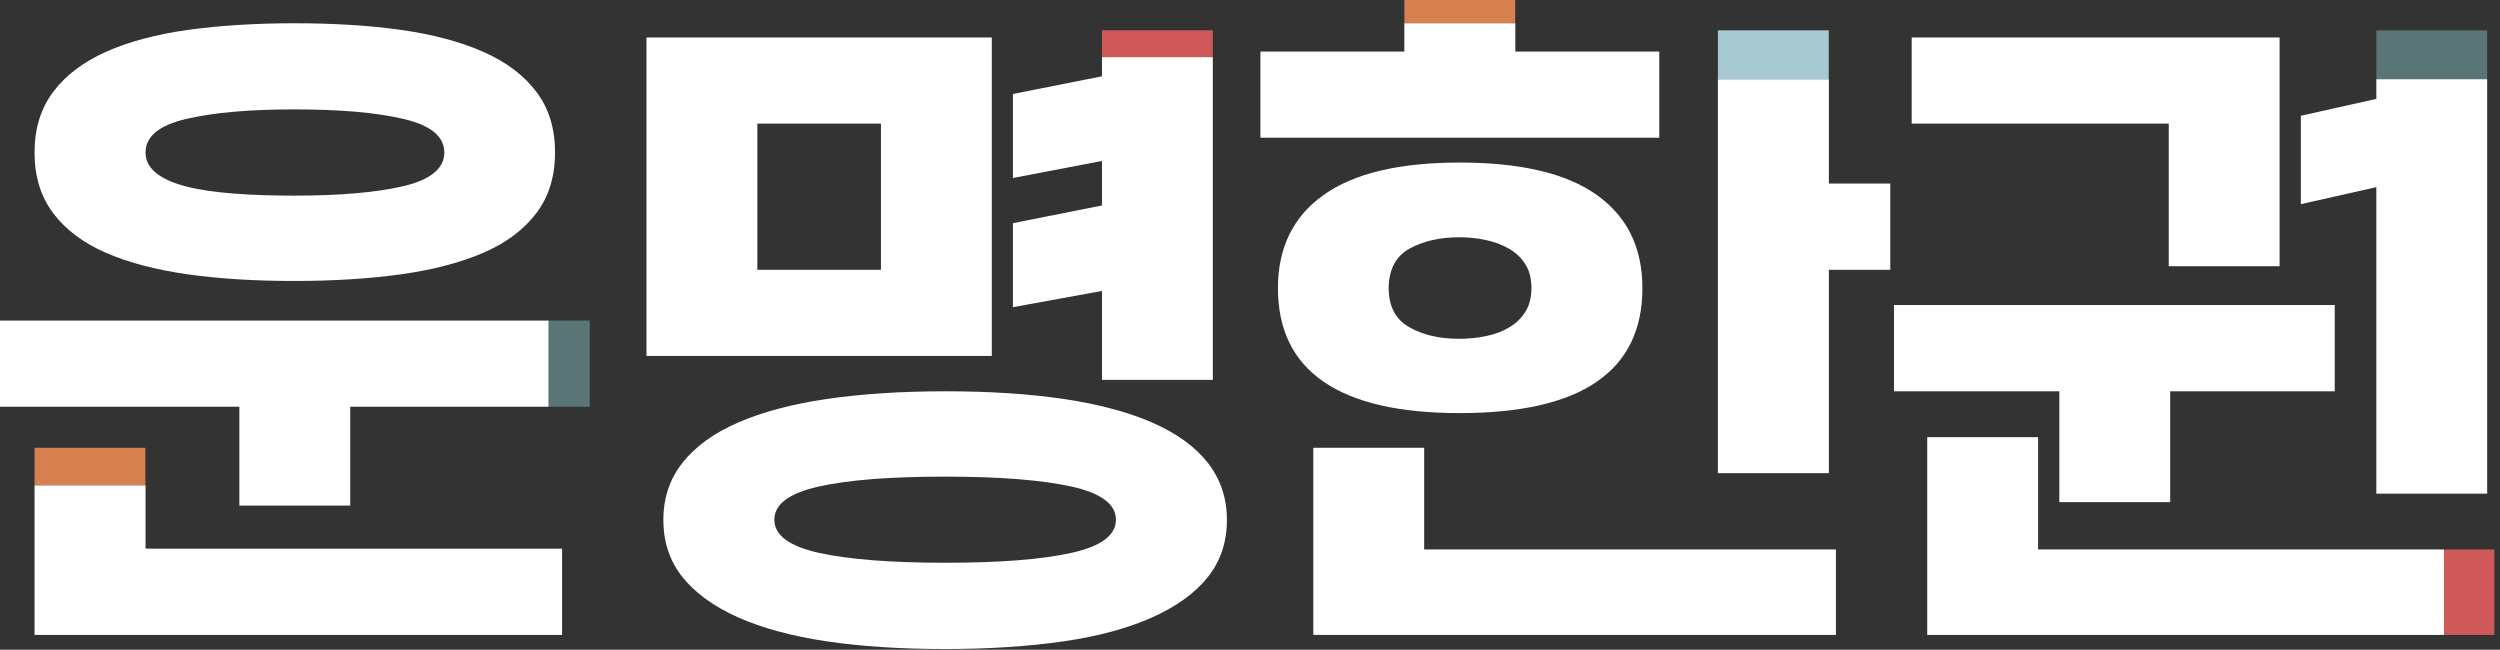
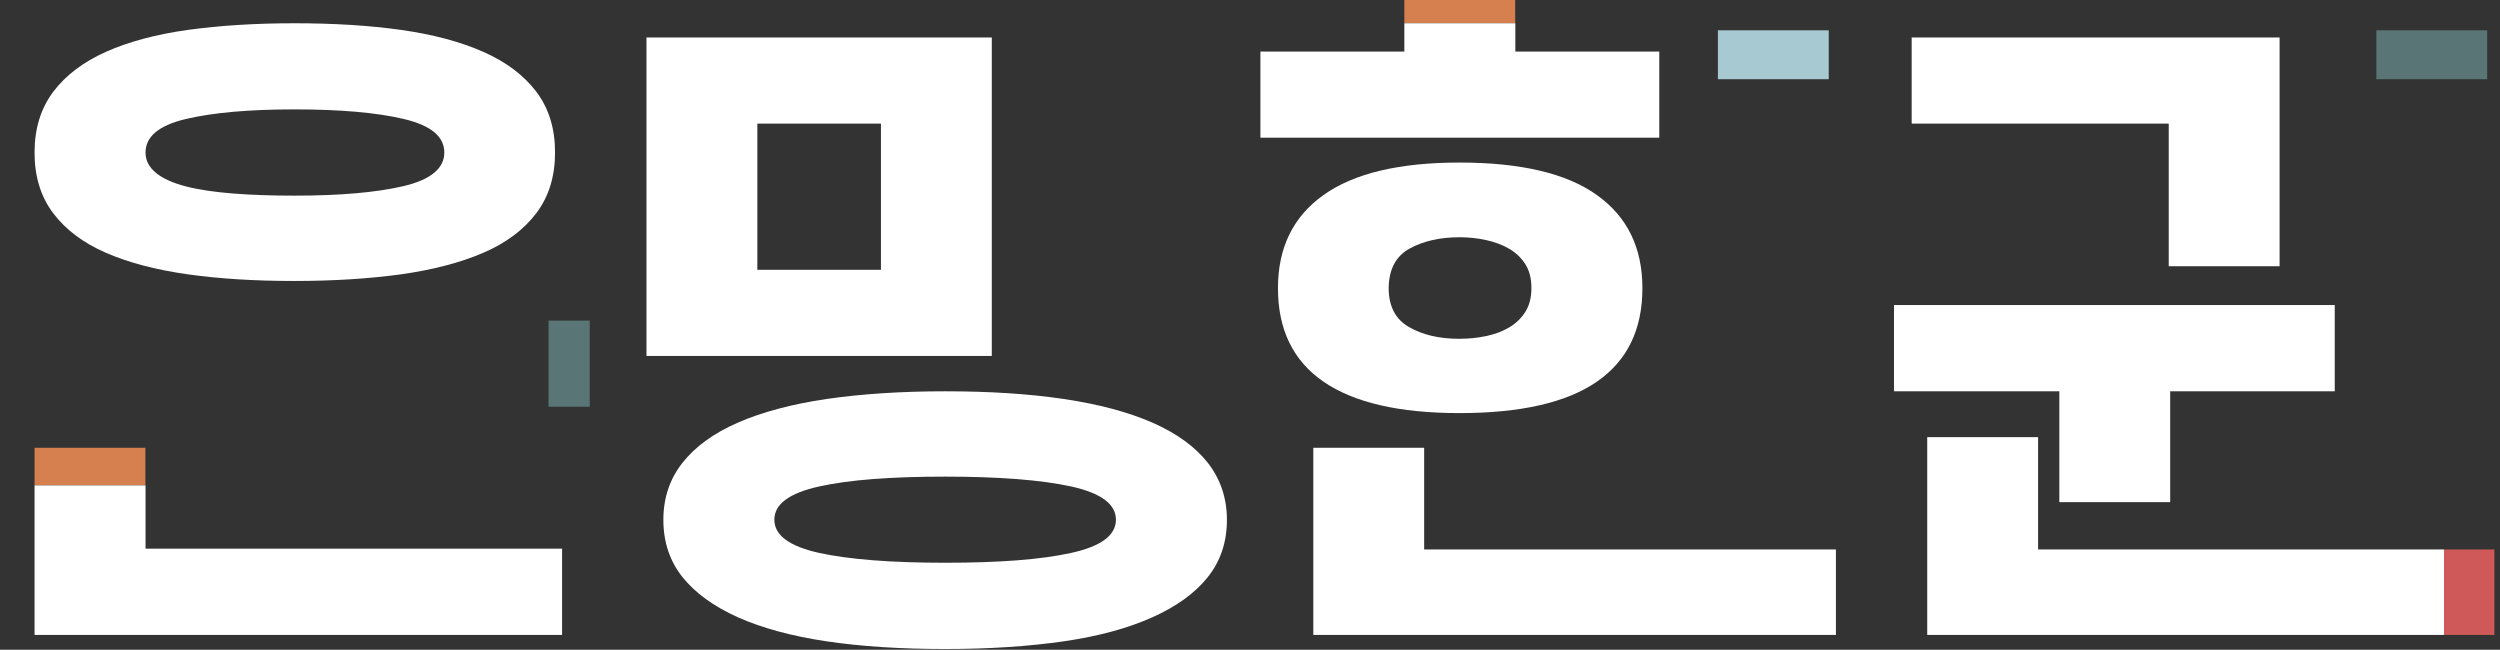
<svg xmlns="http://www.w3.org/2000/svg" width="354" height="92" viewBox="0 0 354 92" fill="none">
  <rect x="0" y="0" width="354" height="92" fill="#333333" stroke="none" />
  <g clip-path="url(#clip0_87_2647)">
    <path d="M20.589 63.406H4.893V68.732H20.589V63.406Z" fill="#D68050" />
    <path d="M15 35.796C18.199 37.189 22.057 38.205 26.593 38.845C31.129 39.485 36.154 39.786 41.687 39.786C47.22 39.786 52.245 39.466 56.781 38.845C61.317 38.205 65.194 37.189 68.431 35.796C71.668 34.404 74.171 32.522 75.94 30.188C77.709 27.854 78.594 24.994 78.594 21.587C78.594 18.18 77.709 15.32 75.94 12.986C74.171 10.652 71.668 8.77 68.431 7.34C65.194 5.91 61.317 4.874 56.781 4.235C52.245 3.595 47.22 3.294 41.687 3.294C36.154 3.294 31.129 3.614 26.593 4.235C22.057 4.874 18.199 5.91 15 7.34C11.8 8.77 9.316 10.652 7.547 12.986C5.778 15.339 4.893 18.199 4.893 21.606C4.893 25.012 5.778 27.873 7.547 30.207C9.316 32.541 11.8 34.404 15 35.796ZM26.348 16.844C30.188 15.941 35.288 15.489 41.706 15.489C48.18 15.489 53.318 15.941 57.157 16.844C60.997 17.748 62.916 19.328 62.916 21.587C62.916 23.845 60.978 25.445 57.157 26.349C53.318 27.252 48.18 27.704 41.706 27.704C38.506 27.704 35.608 27.61 33.011 27.402C30.413 27.195 28.193 26.875 26.367 26.405C24.542 25.934 23.111 25.313 22.114 24.504C21.116 23.695 20.608 22.735 20.608 21.606C20.608 19.328 22.509 17.748 26.348 16.844Z" fill="white" />
    <path d="M83.506 45.395H77.672V57.59H83.506V45.395Z" fill="#597575" />
    <path d="M20.608 68.732H4.893V89.905H79.591V77.691H20.608V68.732Z" fill="white" />
-     <path d="M0 45.395V57.59H33.895V71.593H49.592V57.59H77.672V45.395H0Z" fill="white" />
-     <path d="M156.04 10.803L143.43 13.306V25.201L156.04 22.791V29.096L143.43 31.599V43.494L156.04 41.198V53.789H171.736V8.093H156.04V10.803Z" fill="white" />
    <path d="M163.192 59.849C159.748 58.343 155.569 57.233 150.638 56.499C145.708 55.765 140.099 55.407 133.832 55.407C127.565 55.407 121.956 55.784 117.025 56.499C112.094 57.233 107.916 58.343 104.472 59.849C101.028 61.355 98.431 63.255 96.624 65.551C94.817 67.847 93.933 70.539 93.933 73.607C93.933 76.75 94.836 79.441 96.624 81.699C98.431 83.958 101.047 85.859 104.472 87.402C107.897 88.926 112.094 90.074 117.025 90.808C121.956 91.542 127.565 91.9 133.832 91.9C140.099 91.9 145.689 91.524 150.638 90.808C155.588 90.093 159.748 88.945 163.192 87.402C166.617 85.859 169.233 83.977 171.04 81.699C172.847 79.422 173.731 76.731 173.731 73.607C173.731 70.539 172.828 67.866 171.04 65.551C169.233 63.255 166.617 61.355 163.192 59.849ZM151.674 78.293C147.439 79.234 141.492 79.686 133.832 79.686C126.172 79.686 120.206 79.215 115.99 78.293C111.756 77.352 109.648 75.79 109.648 73.588C109.648 71.386 111.756 69.824 115.99 68.883C120.225 67.942 126.172 67.49 133.832 67.49C141.492 67.49 147.439 67.96 151.674 68.883C155.908 69.824 158.016 71.386 158.016 73.588C158.016 75.79 155.908 77.371 151.674 78.293Z" fill="white" />
-     <path d="M171.736 4.291H156.04V8.074H171.736V4.291Z" fill="#CF5959" />
    <path d="M140.438 5.307H91.543V50.401H140.438V5.307ZM124.742 38.205H107.239V17.503H124.742V38.205Z" fill="white" />
-     <path d="M258.968 11.217H243.253V67.001H258.968V38.205H267.663V25.991H258.968V11.217Z" fill="white" />
    <path d="M214.553 0H198.856V3.294H214.553V0Z" fill="#D68050" />
    <path d="M201.661 63.406H185.964V89.905H259.966V77.803H201.661V63.406Z" fill="white" />
    <path d="M258.95 4.291H243.253V11.217H258.95V4.291Z" fill="#A7C9D1" />
    <path d="M234.954 7.302H214.571V3.294H198.856V7.302H178.474V19.498H234.954V7.302Z" fill="white" />
    <path d="M206.667 58.494C215.324 58.494 221.817 57.007 226.108 54.052C230.418 51.079 232.564 46.675 232.564 40.803C232.564 35.062 230.418 30.677 226.108 27.61C221.817 24.542 215.324 23.017 206.667 23.017C198.141 23.017 191.723 24.542 187.413 27.61C183.104 30.677 180.958 35.081 180.958 40.803C180.958 46.675 183.104 51.079 187.413 54.052C191.723 57.007 198.122 58.494 206.667 58.494ZM199.609 35.194C201.566 34.121 203.919 33.594 206.667 33.594C207.928 33.594 209.189 33.726 210.412 33.99C211.635 34.253 212.746 34.667 213.706 35.232C214.665 35.796 215.437 36.53 216.002 37.434C216.566 38.337 216.849 39.448 216.849 40.784C216.849 42.12 216.566 43.23 216.002 44.134C215.437 45.037 214.684 45.771 213.743 46.336C212.802 46.9 211.729 47.315 210.487 47.578C209.245 47.842 207.965 47.973 206.629 47.973C203.825 47.973 201.453 47.427 199.534 46.317C197.595 45.225 196.635 43.362 196.635 40.765C196.673 38.13 197.652 36.267 199.609 35.194Z" fill="white" />
    <path d="M307.092 37.697H322.789V5.307H270.694V17.503H307.092V37.697Z" fill="white" />
    <path d="M352.186 4.291H336.49V11.217H352.186V4.291Z" fill="#597575" />
-     <path d="M336.49 69.899H352.186V11.217H336.49V14.002L325.8 16.393V28.908L336.49 26.499V69.899Z" fill="white" />
    <path d="M353.202 77.803H346.069V89.905H353.202V77.803Z" fill="#CF5959" />
    <path d="M291.603 71.103H307.299V55.407H330.599V43.193H268.19V55.407H291.603V71.103Z" fill="white" />
    <path d="M288.592 77.803V61.9H272.896V89.905H346.069V77.803H288.592Z" fill="white" />
  </g>
  <defs>
    <clipPath id="clip0_87_2647">
      <rect width="353.202" height="91.9" fill="white" />
    </clipPath>
  </defs>
</svg>